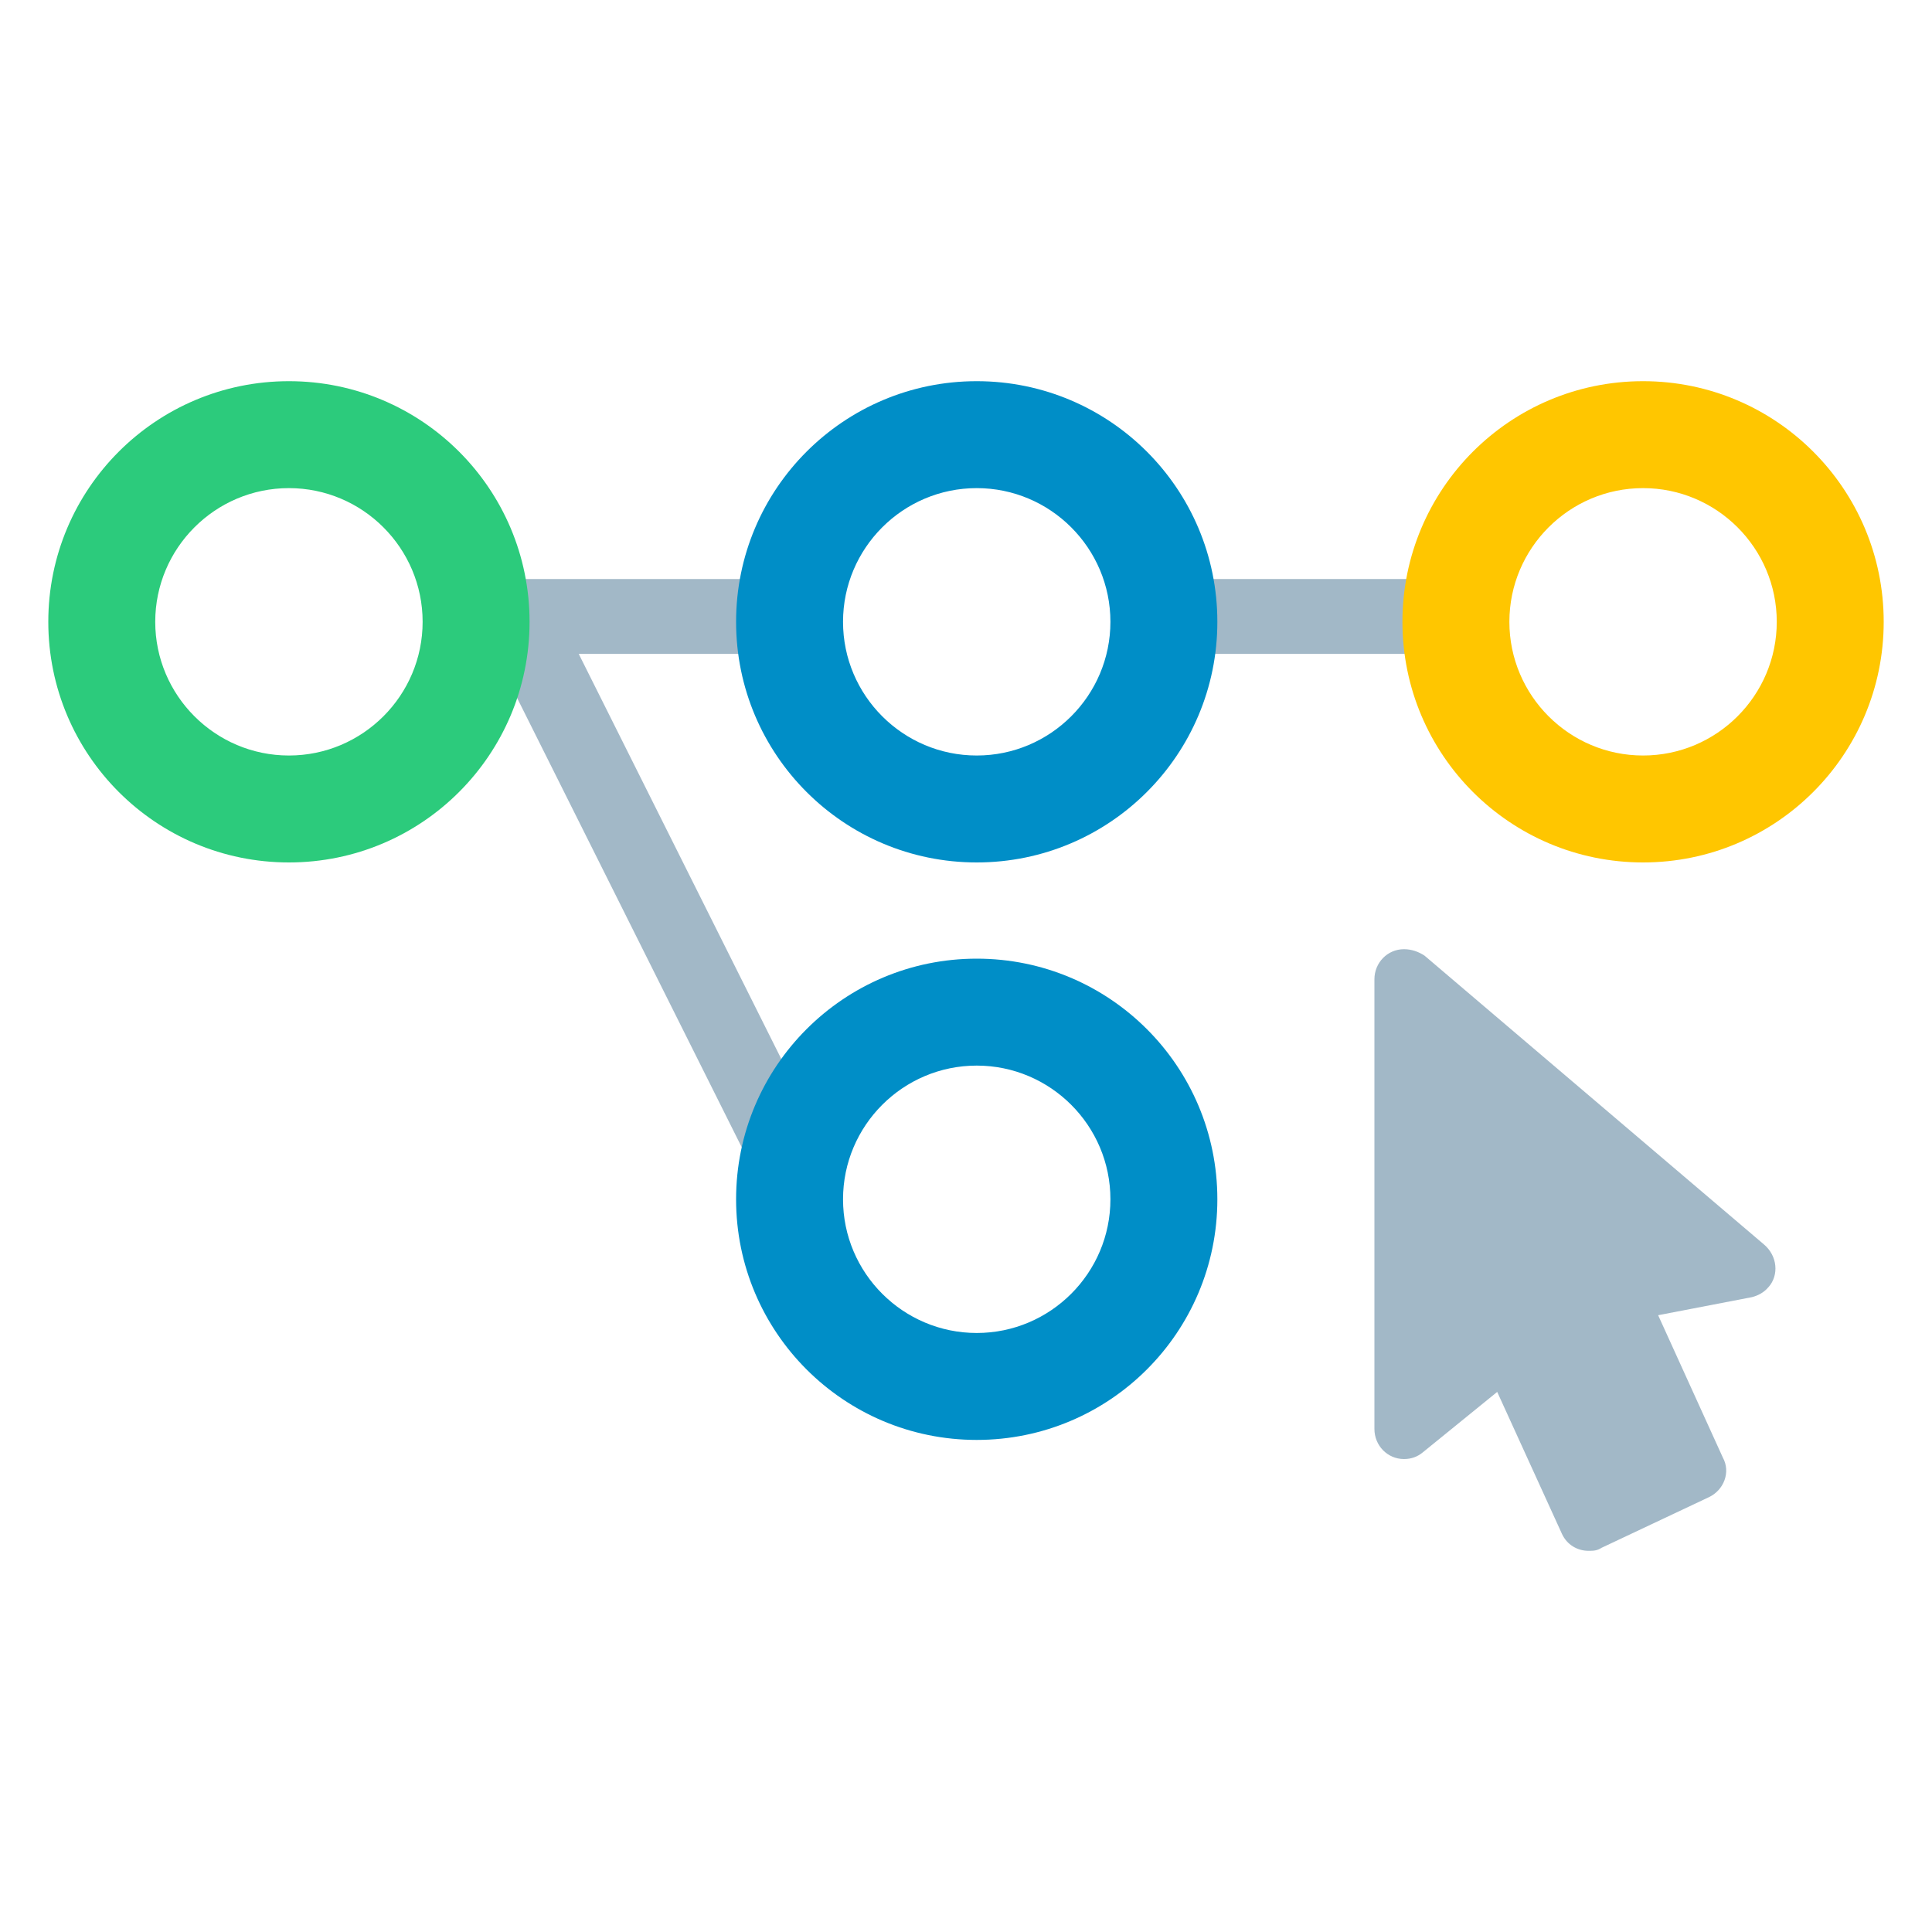
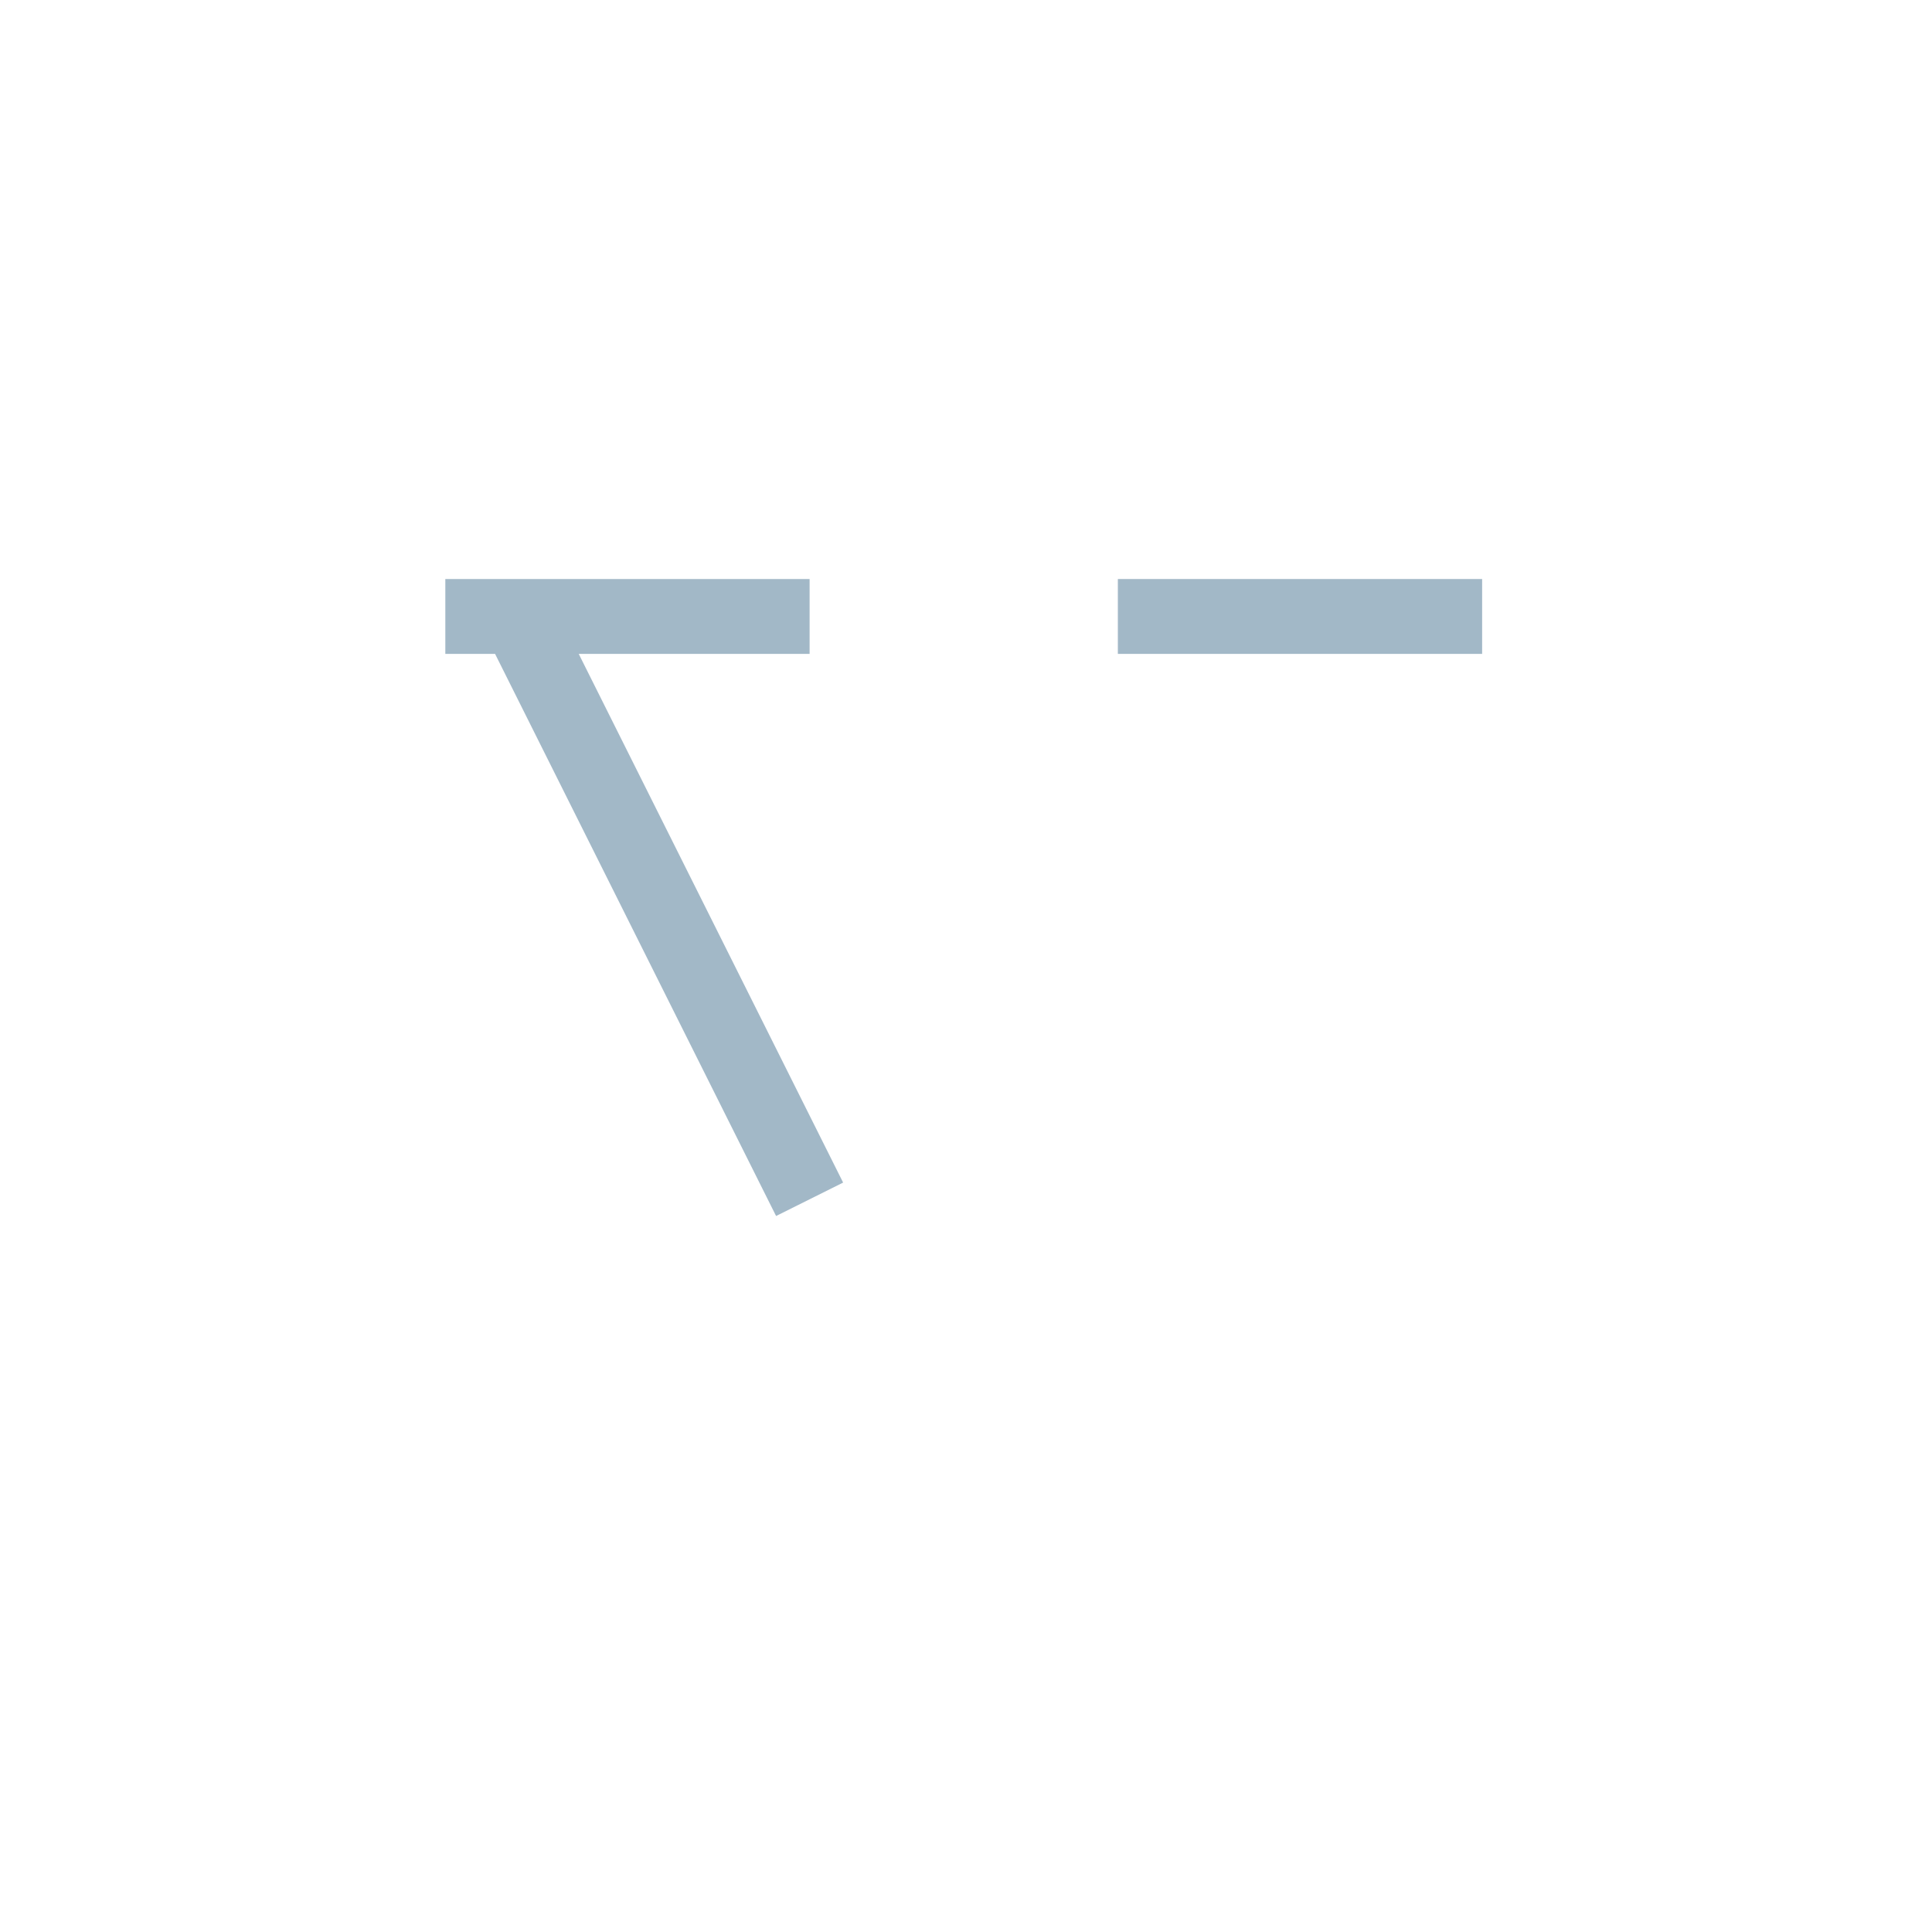
<svg xmlns="http://www.w3.org/2000/svg" id="b" data-name="WORK LAYER" viewBox="0 0 200 200">
  <defs>
    <style>
      .c {
        fill: #008ec7;
      }

      .d {
        fill: #ffc600;
      }

      .e {
        fill: #a2b8c7;
      }

      .f {
        fill: #2ccb7c;
      }
    </style>
  </defs>
  <g>
    <rect class="e" x="115.72" y="59.94" width="37.71" height="7.75" />
    <polygon class="e" points="83.81 67.69 83.81 59.94 46.1 59.94 46.1 67.69 51.25 67.69 80.34 125.88 87.28 122.42 59.91 67.69 83.81 67.69" />
  </g>
-   <path class="f" d="m29.91,50.53c7.63,0,13.84,6.21,13.84,13.84s-6.21,13.84-13.84,13.84-13.84-6.21-13.84-13.84,6.21-13.84,13.84-13.84m0-11.07c-13.76,0-24.91,11.15-24.91,24.91s11.15,24.91,24.91,24.91,24.91-11.15,24.91-24.91-11.15-24.91-24.91-24.91h0Z" />
-   <path class="c" d="m101.11,110.31c7.63,0,13.84,6.21,13.84,13.84s-6.21,13.84-13.84,13.84-13.84-6.21-13.84-13.84,6.21-13.84,13.84-13.84m0-11.07c-13.76,0-24.91,11.15-24.91,24.91s11.15,24.91,24.91,24.91,24.91-11.15,24.91-24.91-11.15-24.91-24.91-24.91h0Z" />
-   <path class="c" d="m101.11,50.53c7.63,0,13.84,6.21,13.84,13.84s-6.21,13.84-13.84,13.84-13.84-6.21-13.84-13.84,6.21-13.84,13.84-13.84m0-11.07c-13.76,0-24.91,11.15-24.91,24.91s11.15,24.91,24.91,24.91,24.91-11.15,24.91-24.91-11.15-24.91-24.91-24.91h0Z" />
-   <path class="d" d="m170.09,50.53c7.63,0,13.84,6.21,13.84,13.84s-6.21,13.84-13.84,13.84-13.84-6.21-13.84-13.84,6.21-13.84,13.84-13.84m0-11.07c-13.76,0-24.91,11.15-24.91,24.91s11.15,24.91,24.91,24.91,24.91-11.15,24.91-24.91-11.15-24.91-24.91-24.91h0Z" />
-   <path class="e" d="m183.07,133.24c-.47.57-1.09.88-1.71,1.04l-9.71,1.87,6.7,14.74c.83,1.51.1,3.37-1.45,4.1l-11.11,5.24c-.47.31-.88.31-1.35.31-1.14,0-2.23-.62-2.75-1.76l-6.7-14.69-7.73,6.28c-.52.42-1.14.67-1.92.67-1.71,0-3.06-1.4-3.06-3.11v-46.56c0-1.71,1.35-3.11,3.06-3.11.78,0,1.51.26,2.13.67l35.14,29.9c1.4,1.19,1.56,3.17.47,4.41" />
</svg>